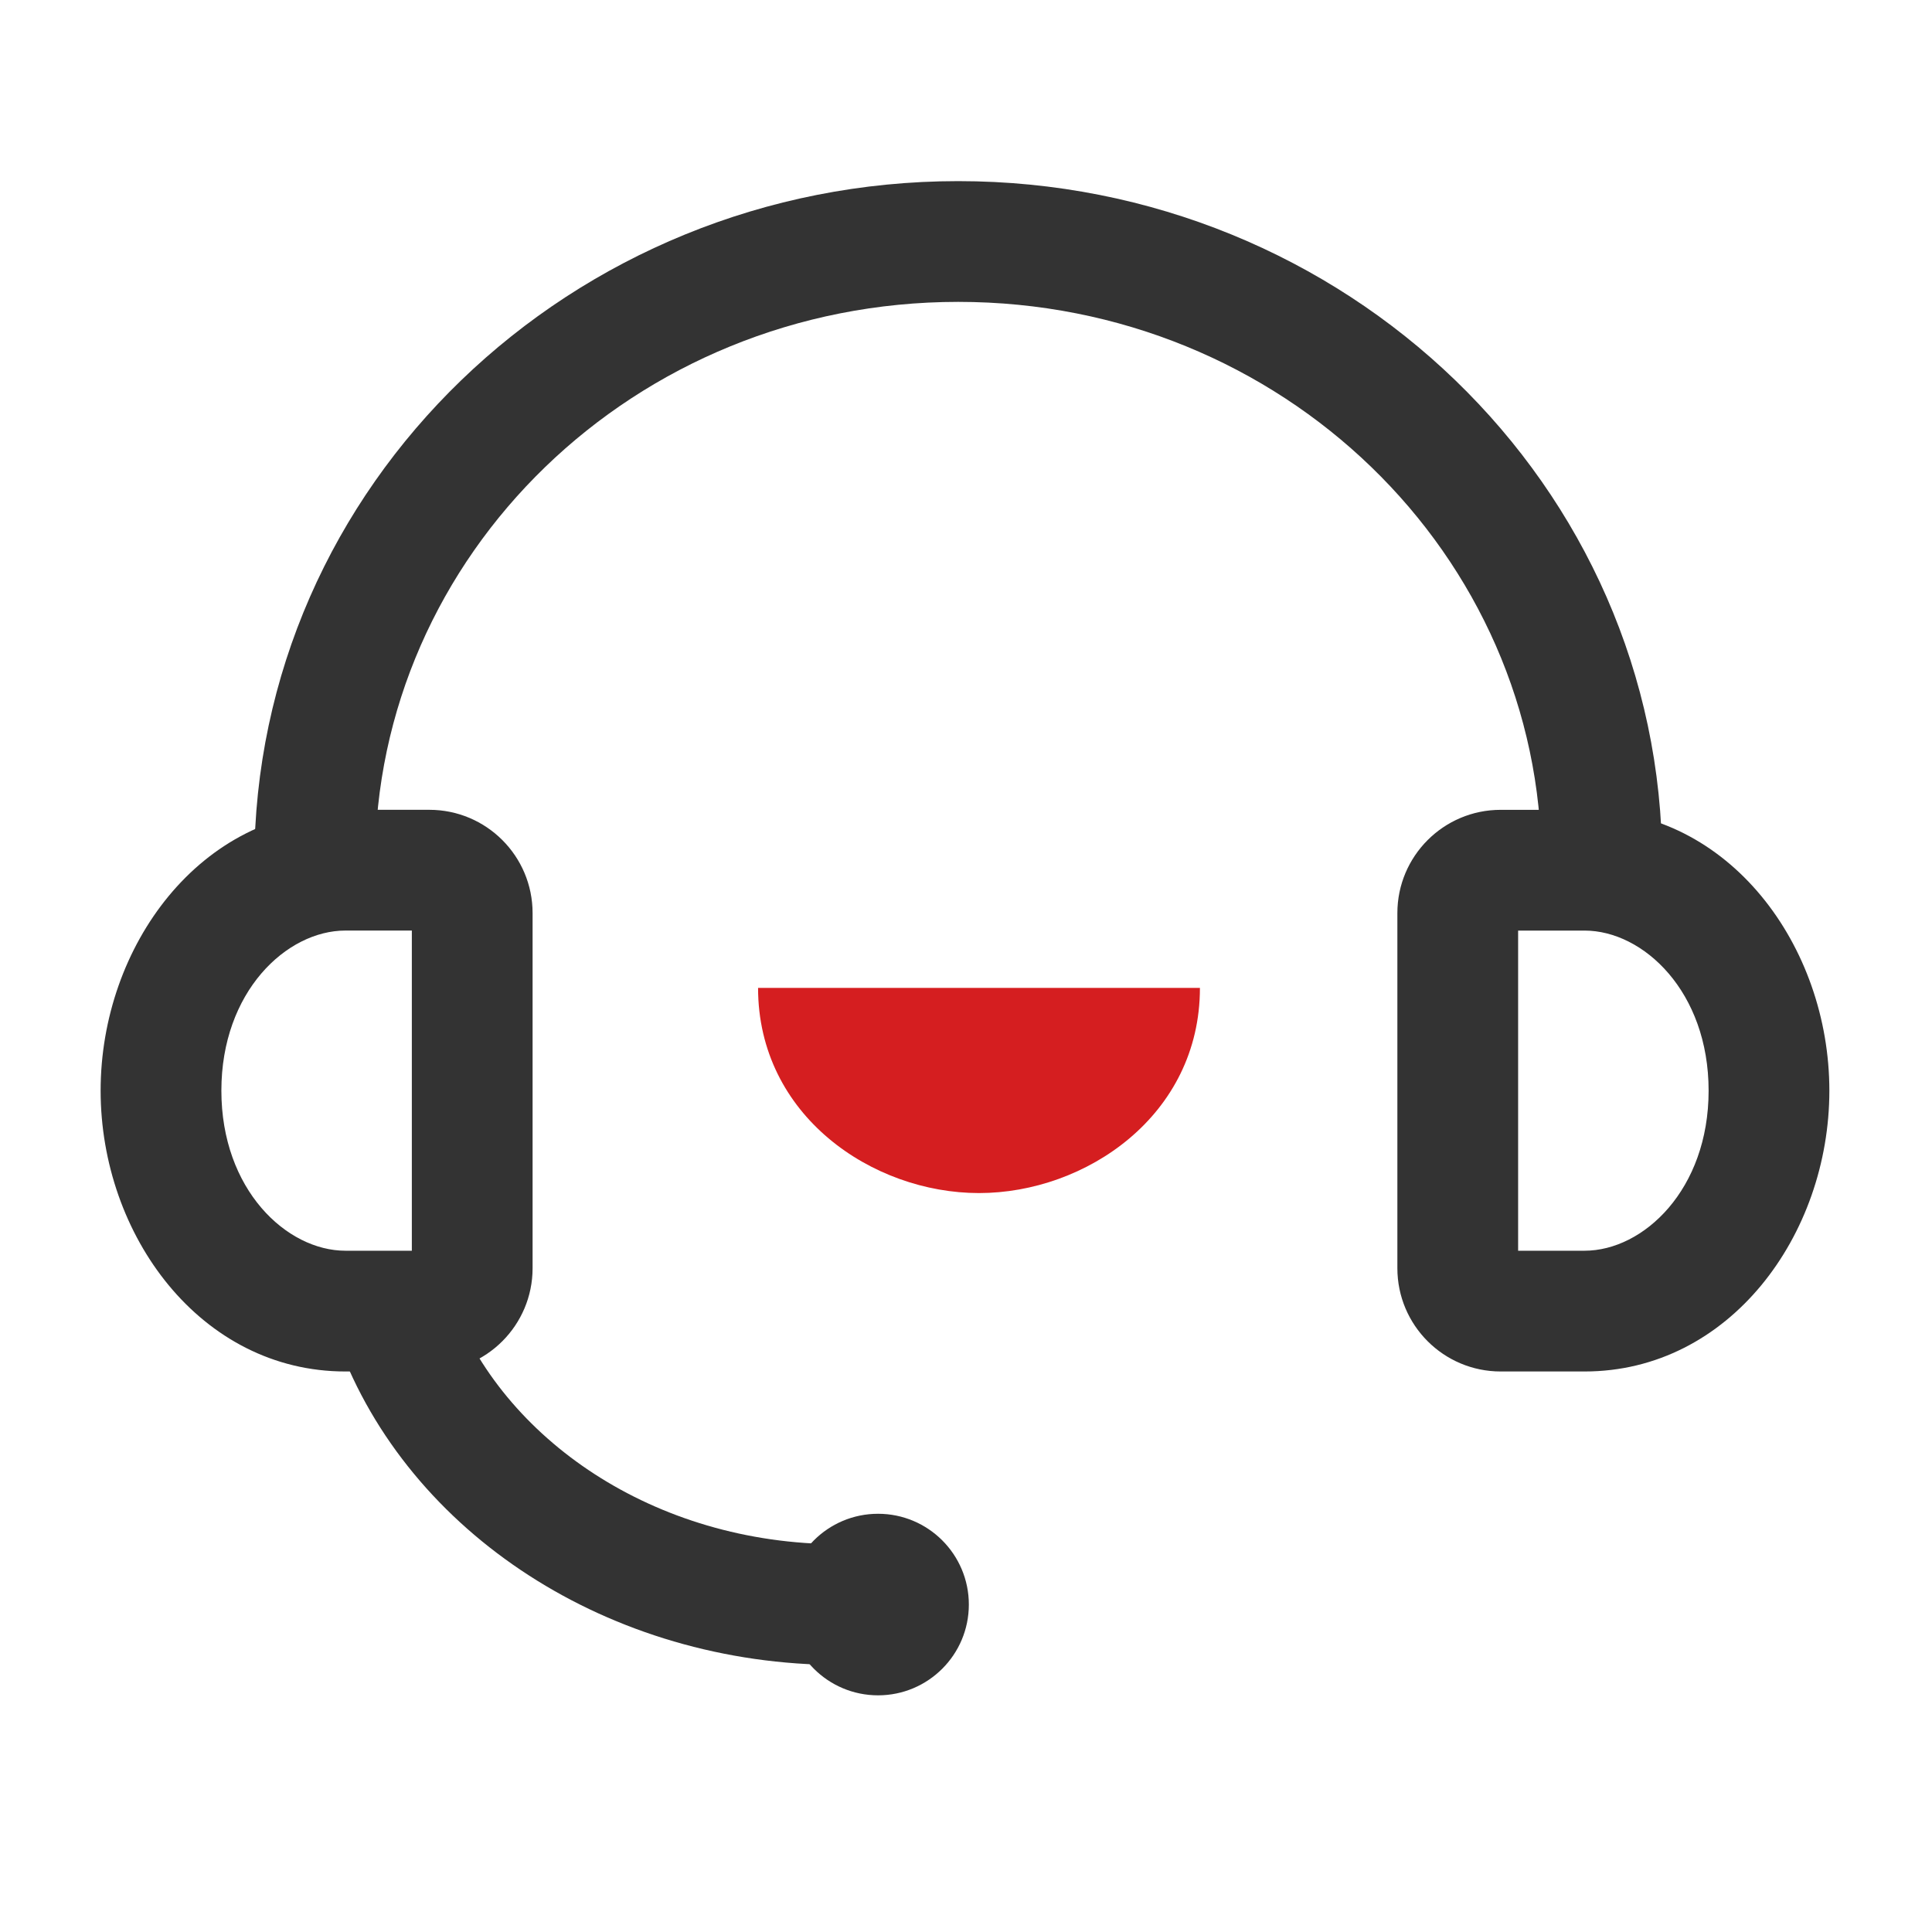
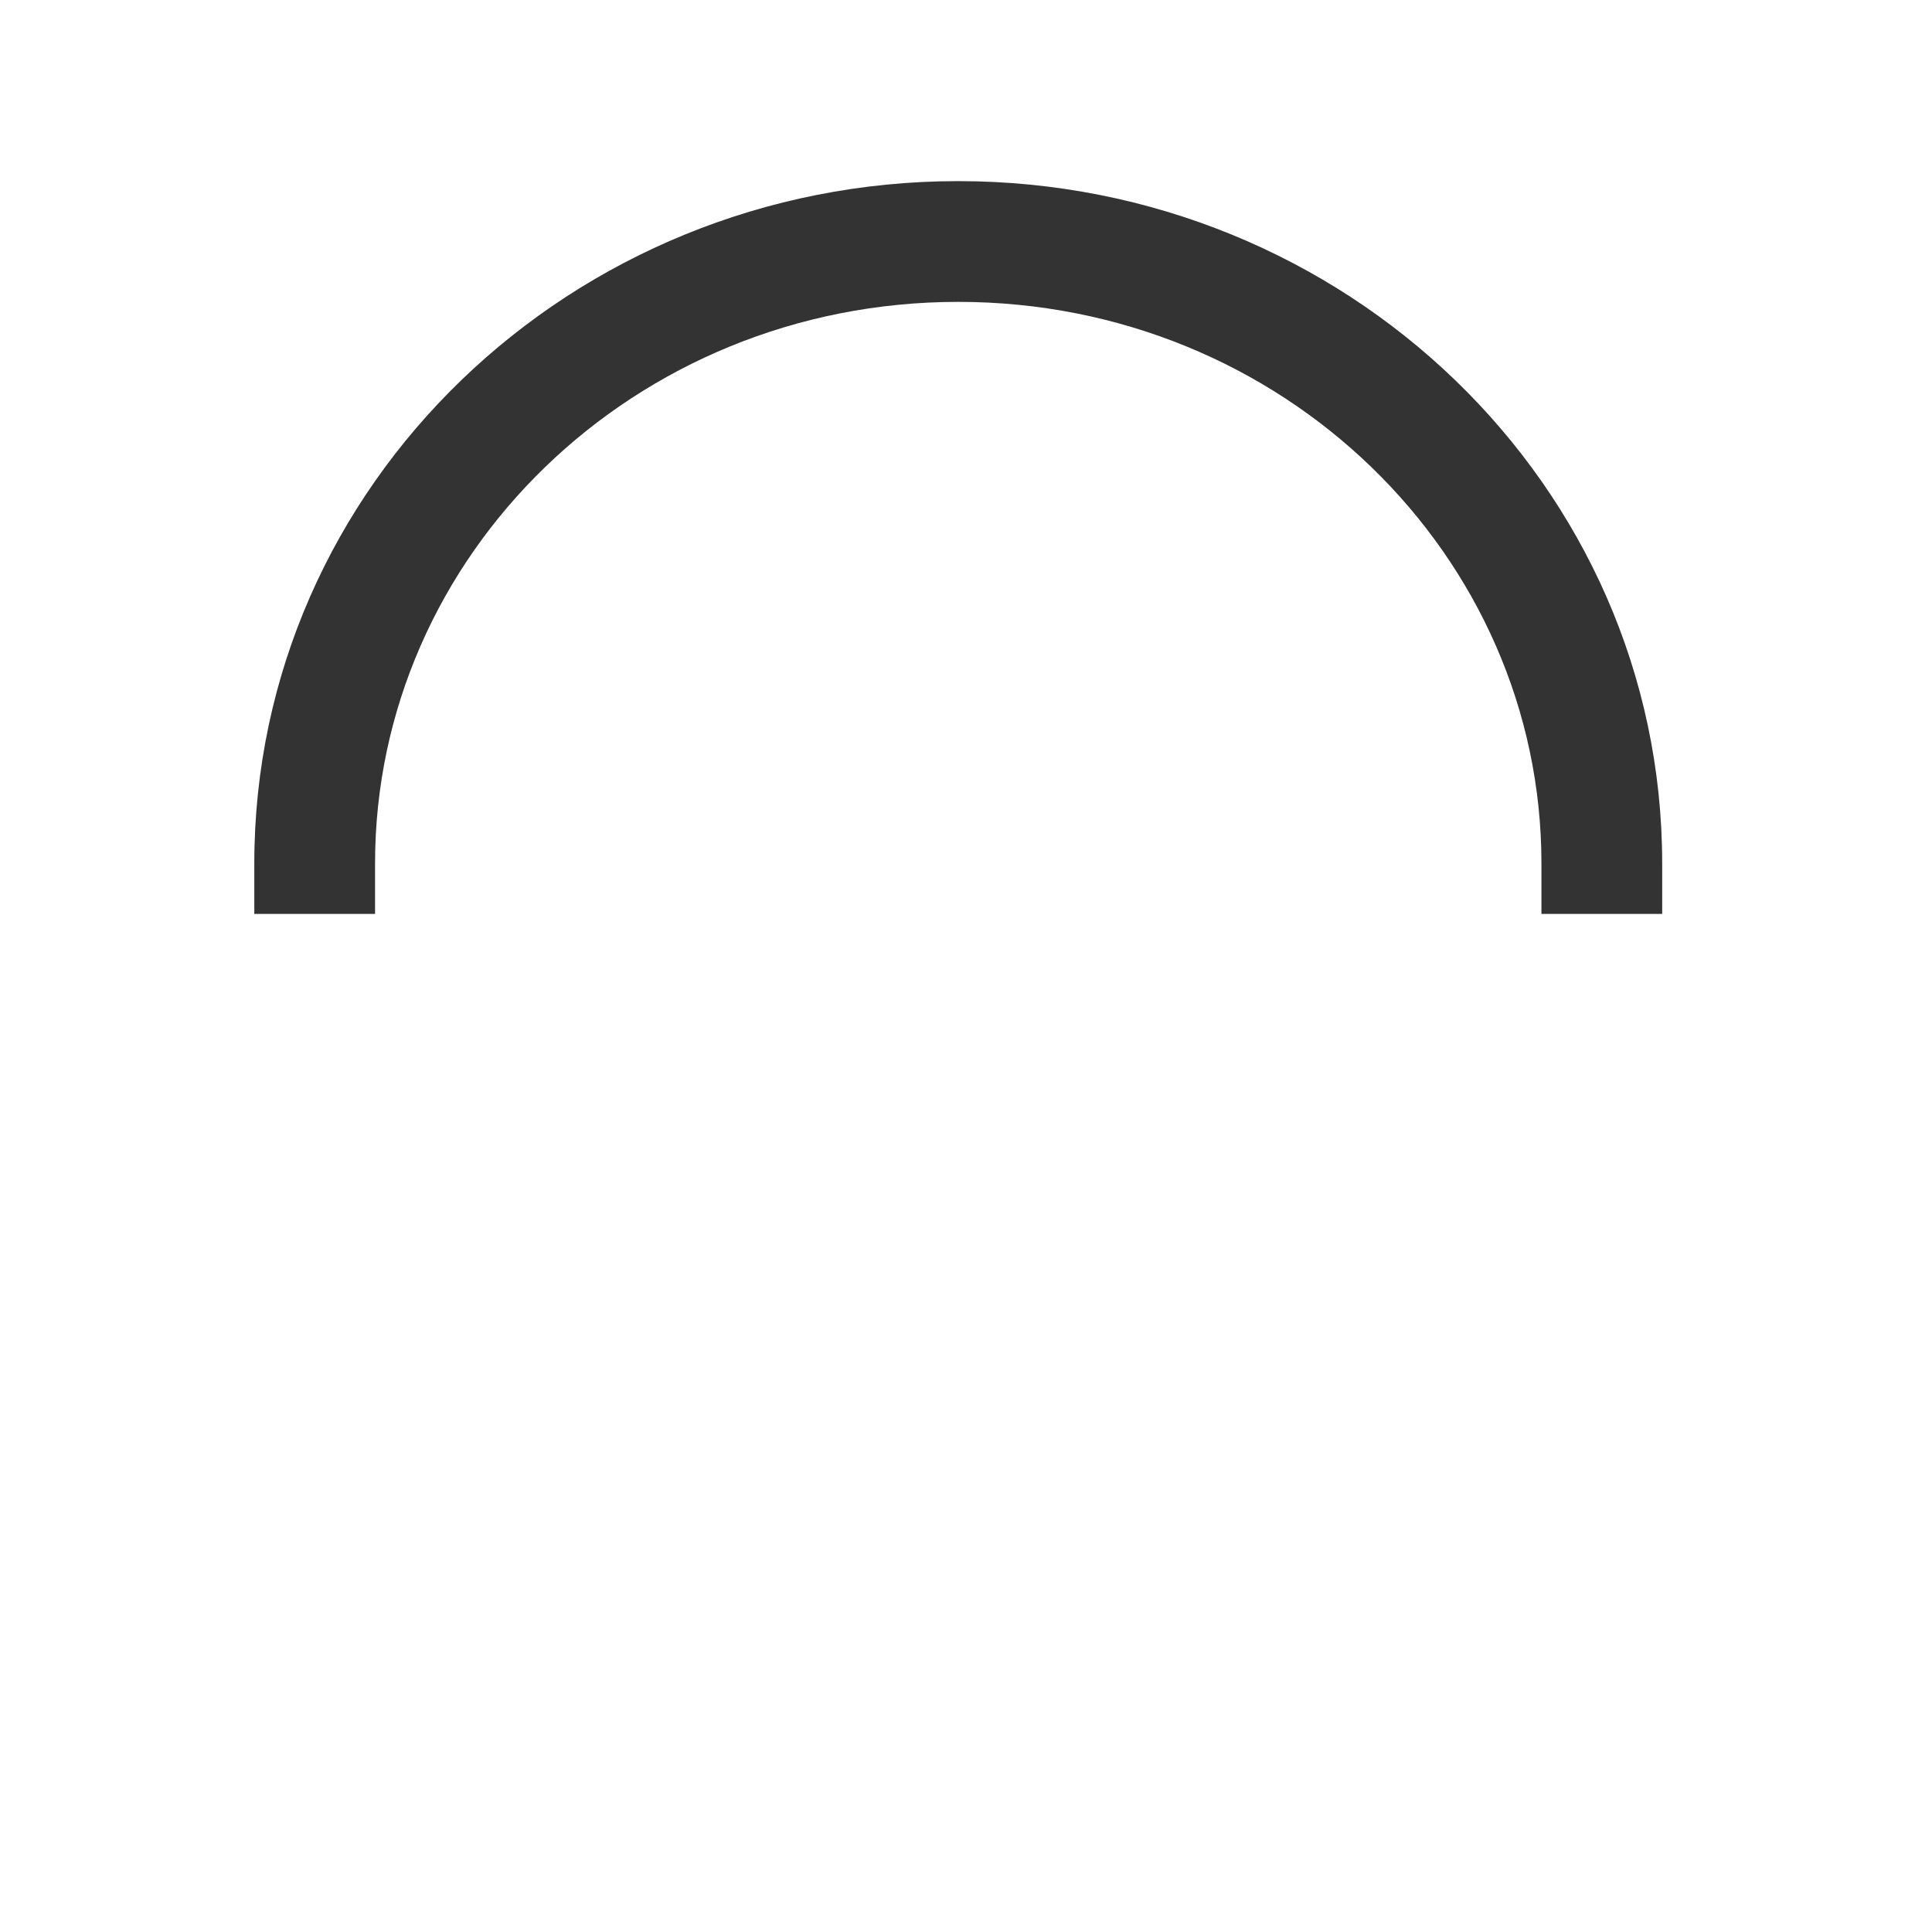
<svg xmlns="http://www.w3.org/2000/svg" fill="none" viewBox="0 0 72 72" height="72" width="72">
  <path fill="#333333" d="M35.711 11.25C23.634 11.25 13.977 20.692 13.977 32.18V34.058H9.477V32.18C9.477 18.064 21.295 6.75 35.711 6.75C50.127 6.75 61.945 18.064 61.945 32.18V34.058H57.445V32.18C57.445 20.692 47.787 11.25 35.711 11.25Z" clip-rule="evenodd" fill-rule="evenodd" />
-   <path fill="#333333" d="M16.823 48.489C18.71 53.598 24.342 57.547 31.273 57.547L31.273 62.047C22.718 62.047 15.226 57.156 12.602 50.047L16.823 48.489Z" clip-rule="evenodd" fill-rule="evenodd" />
-   <path fill="#333333" d="M3.75 40.645C3.75 35.258 7.475 30.179 12.873 30.179H15.998C18.125 30.179 19.848 31.903 19.848 34.029V47.261C19.848 49.387 18.125 51.111 15.998 51.111H12.873C7.475 51.111 3.75 46.032 3.75 40.645ZM12.873 34.679C10.679 34.679 8.25 36.958 8.25 40.645C8.25 44.332 10.679 46.611 12.873 46.611H15.348V34.679H12.873Z" clip-rule="evenodd" fill-rule="evenodd" />
-   <path fill="#333333" d="M68.175 40.646C68.175 46.033 64.45 51.111 59.052 51.111L55.926 51.111C53.8 51.111 52.076 49.388 52.076 47.261L52.076 34.03C52.076 31.904 53.8 30.18 55.926 30.18L59.052 30.18C64.45 30.18 68.175 35.258 68.175 40.646ZM59.052 46.611C61.246 46.611 63.675 44.333 63.675 40.646C63.675 36.959 61.246 34.68 59.052 34.68L56.576 34.68L56.576 46.611L59.052 46.611Z" clip-rule="evenodd" fill-rule="evenodd" />
-   <path fill="#333333" d="M29.34 59.797C29.34 57.929 30.854 56.414 32.723 56.414V56.414C34.591 56.414 36.106 57.929 36.106 59.797V59.797C36.106 61.665 34.591 63.18 32.723 63.18V63.18C30.854 63.18 29.34 61.665 29.34 59.797V59.797Z" />
-   <path fill="#D51E20" d="M36.484 44.462C32.508 44.462 28.251 41.571 28.251 36.816C33.74 36.816 39.228 36.816 44.718 36.816C44.718 41.571 40.461 44.462 36.484 44.462Z" clip-rule="evenodd" fill-rule="evenodd" />
</svg>